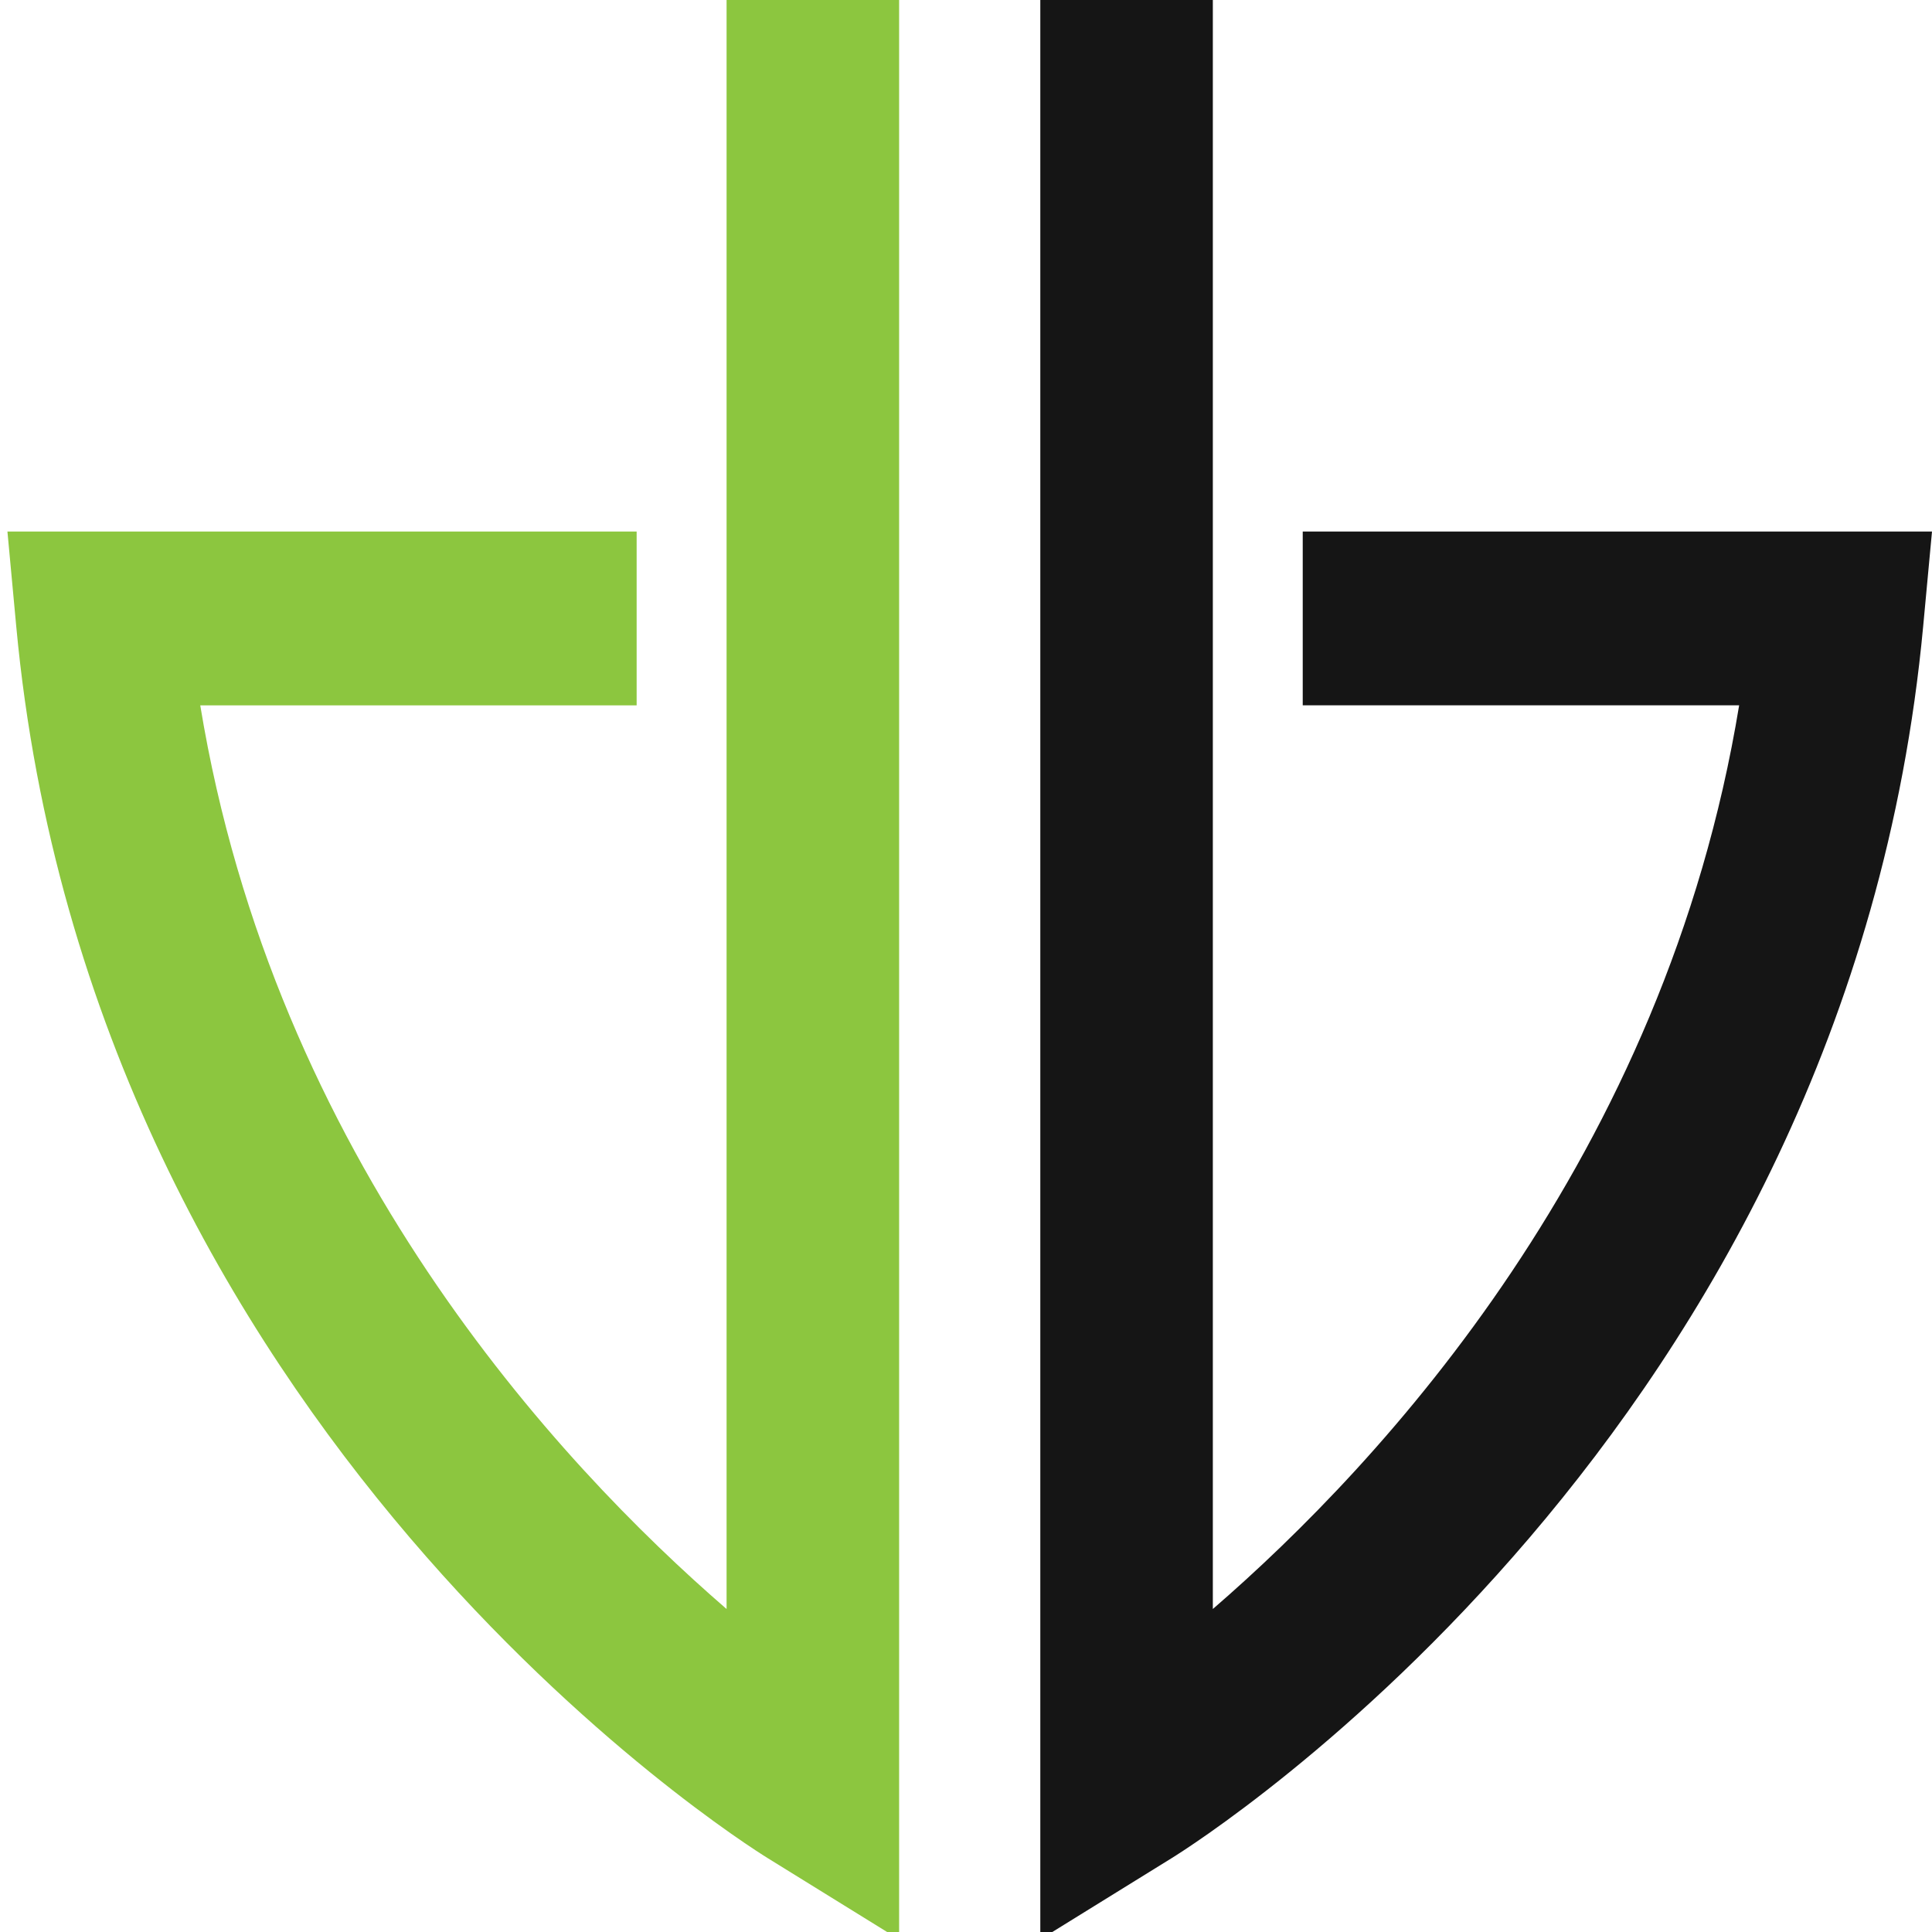
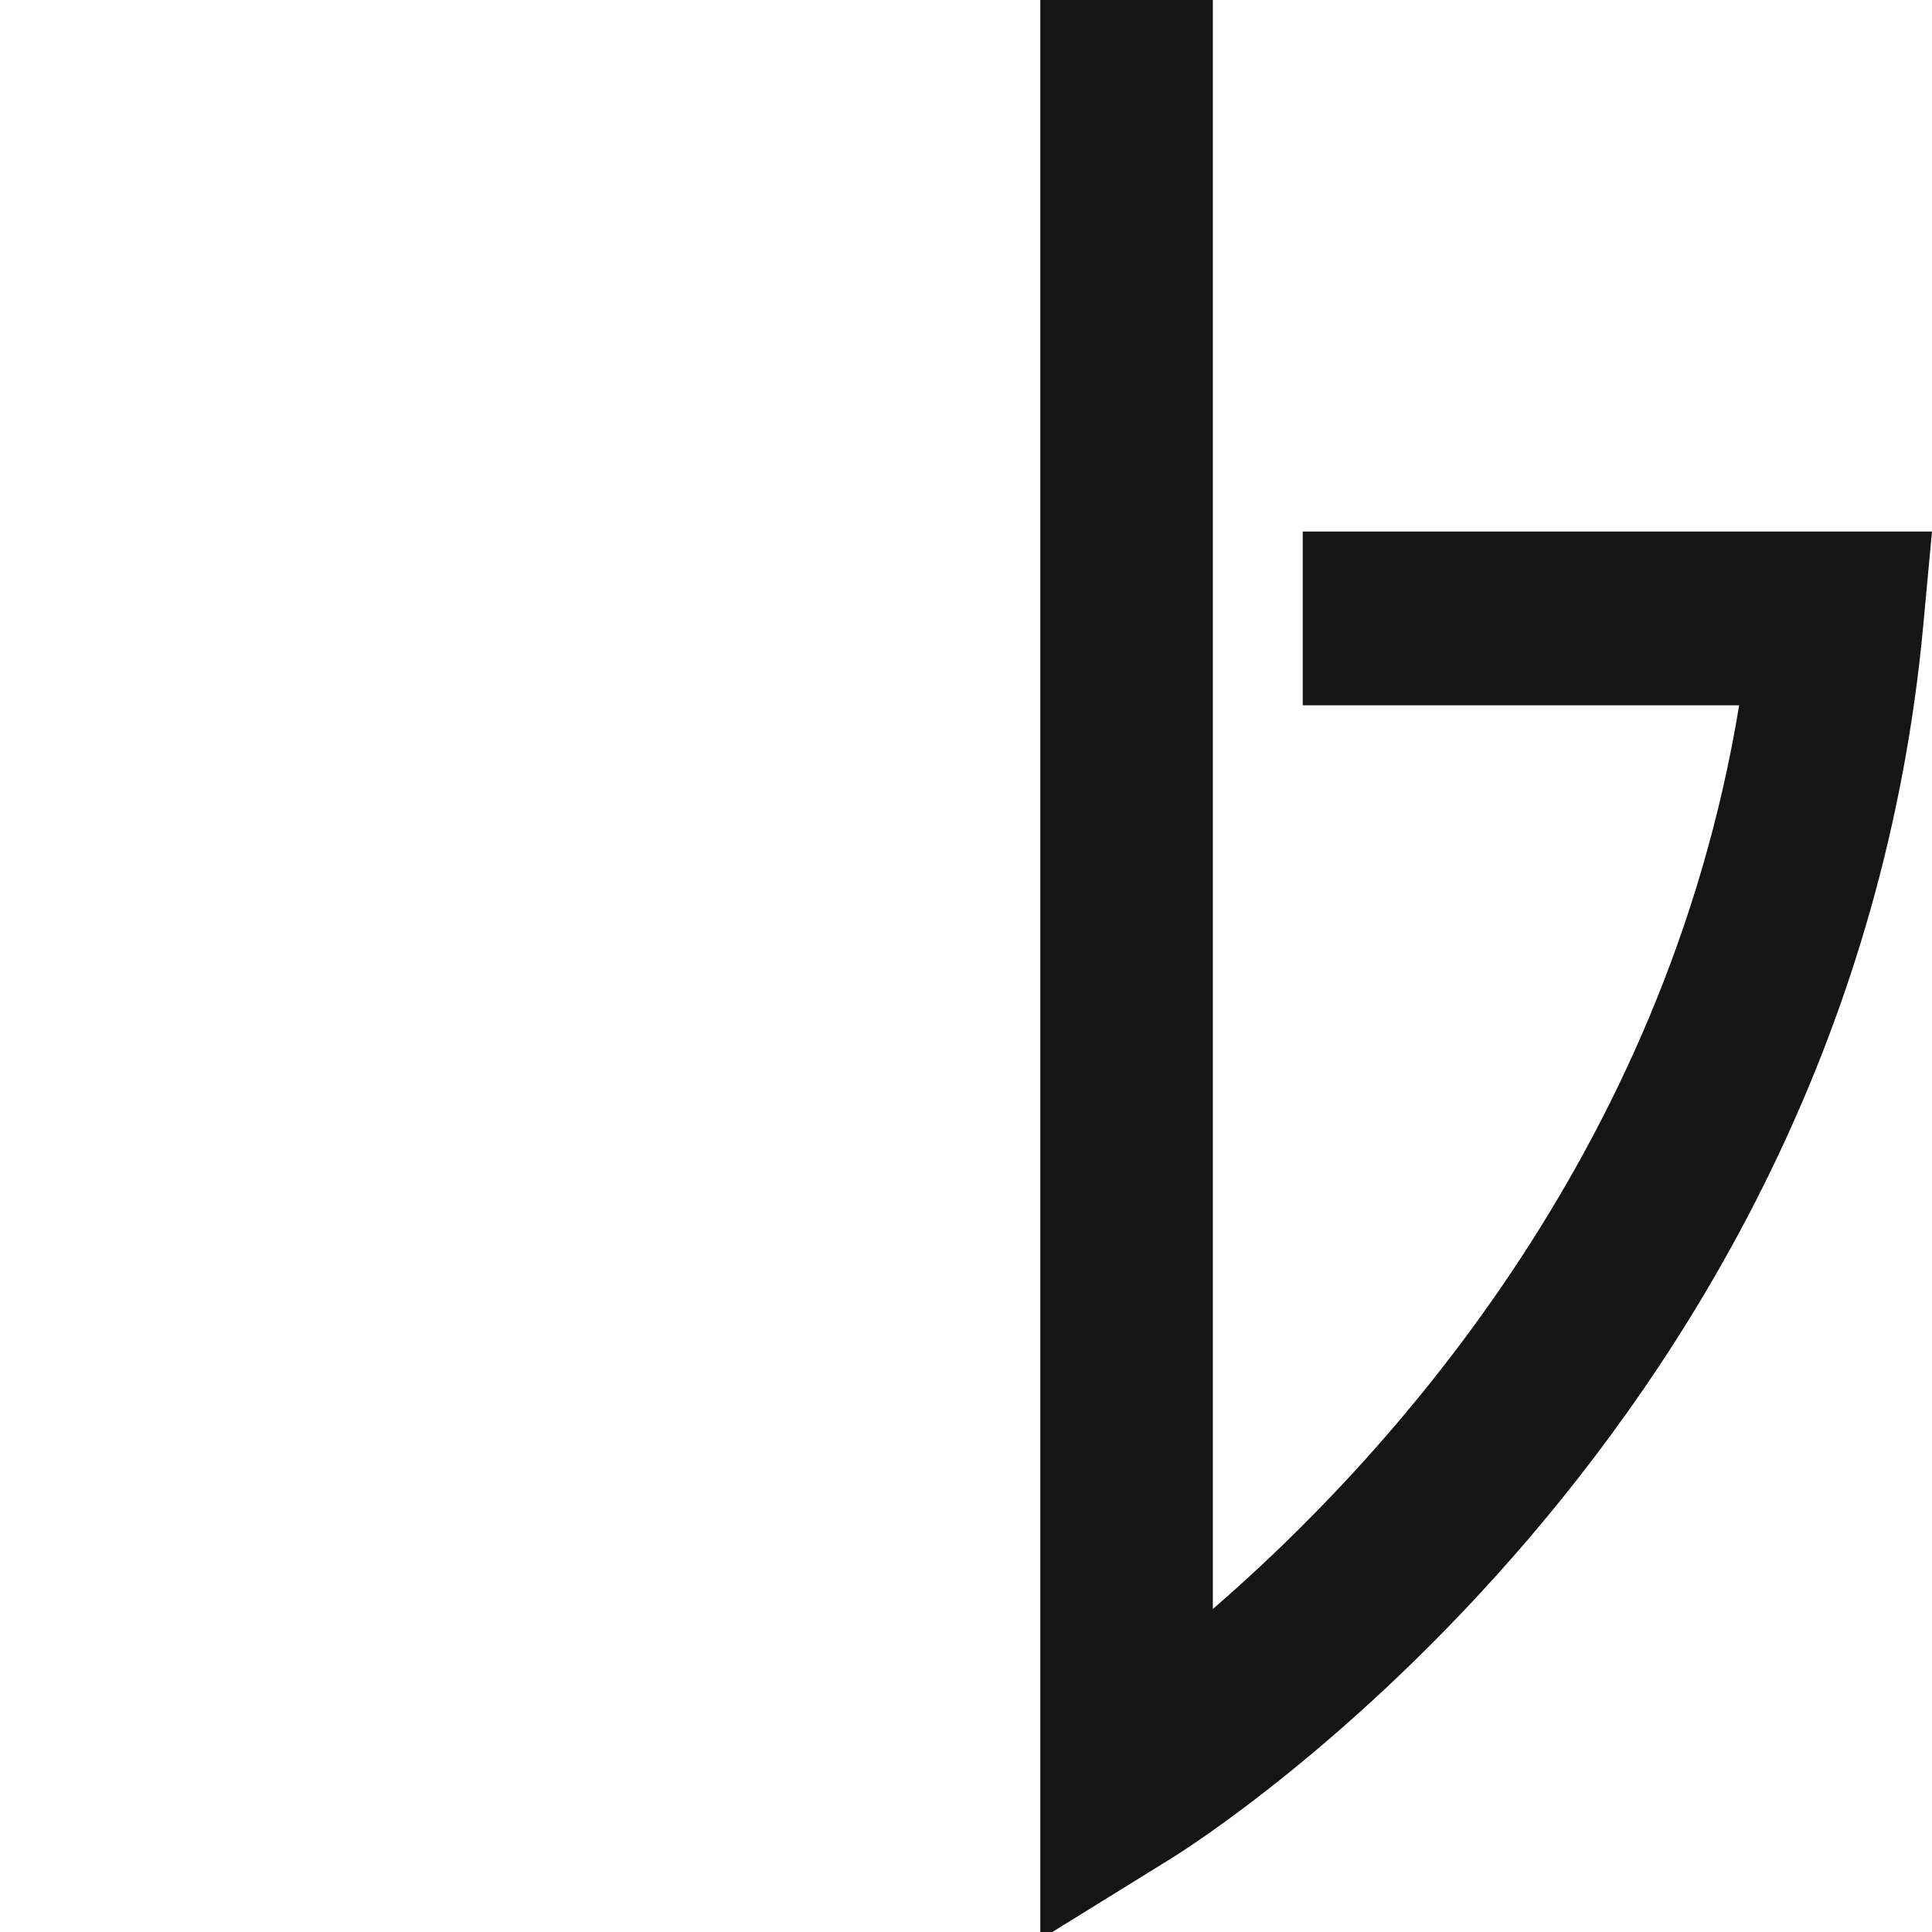
<svg xmlns="http://www.w3.org/2000/svg" width="260px" height="260px" viewBox="0 0 260 260" version="1.1">
  <title>Artboard</title>
  <g id="Artboard" stroke="none" stroke-width="1" fill="none" fill-rule="evenodd">
    <g id="Group-12" transform="translate(1, 0)">
-       <path d="M120,261 L102.312,250.057 C98.601,247.761 11.288,192.569 1.188,84.32 L0,71.533 L84.677,71.533 L84.677,94.921 L25.95,94.921 C35.919,155.721 73.927,196.772 96.78,216.535 L96.78,0 L120,0 L120,261 Z" id="Fill-27-Copy" fill="#8CC63F" />
      <path d="M139,261 L139,2.84217094e-14 L162.218,2.84217094e-14 L162.218,216.534 C185.064,196.776 223.071,155.725 233.046,94.92 L174.316,94.92 L174.316,71.533 L259,71.533 L257.809,84.32 C247.704,192.568 160.398,247.759 156.688,250.055 L139,261 Z" id="Fill-28-Copy" fill="#151515" />
    </g>
  </g>
</svg>